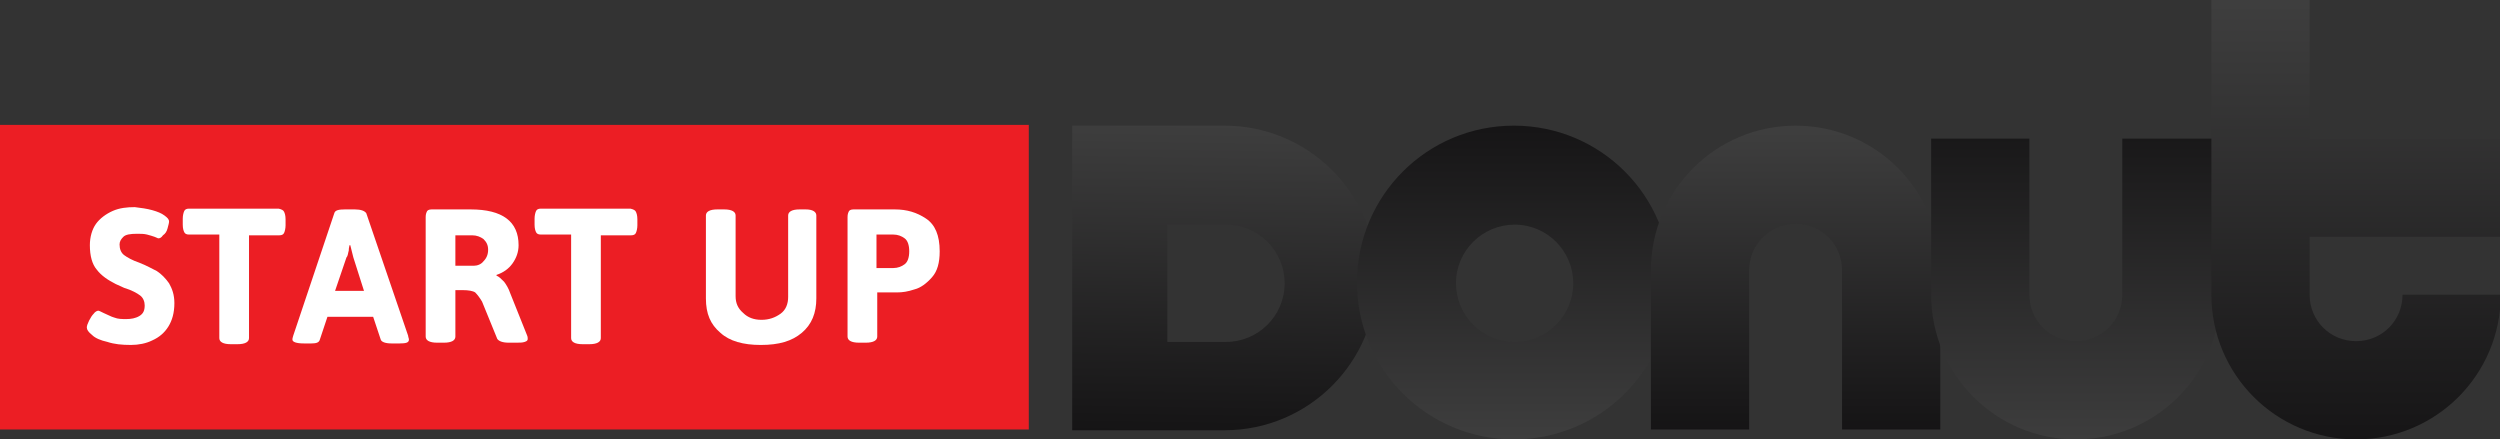
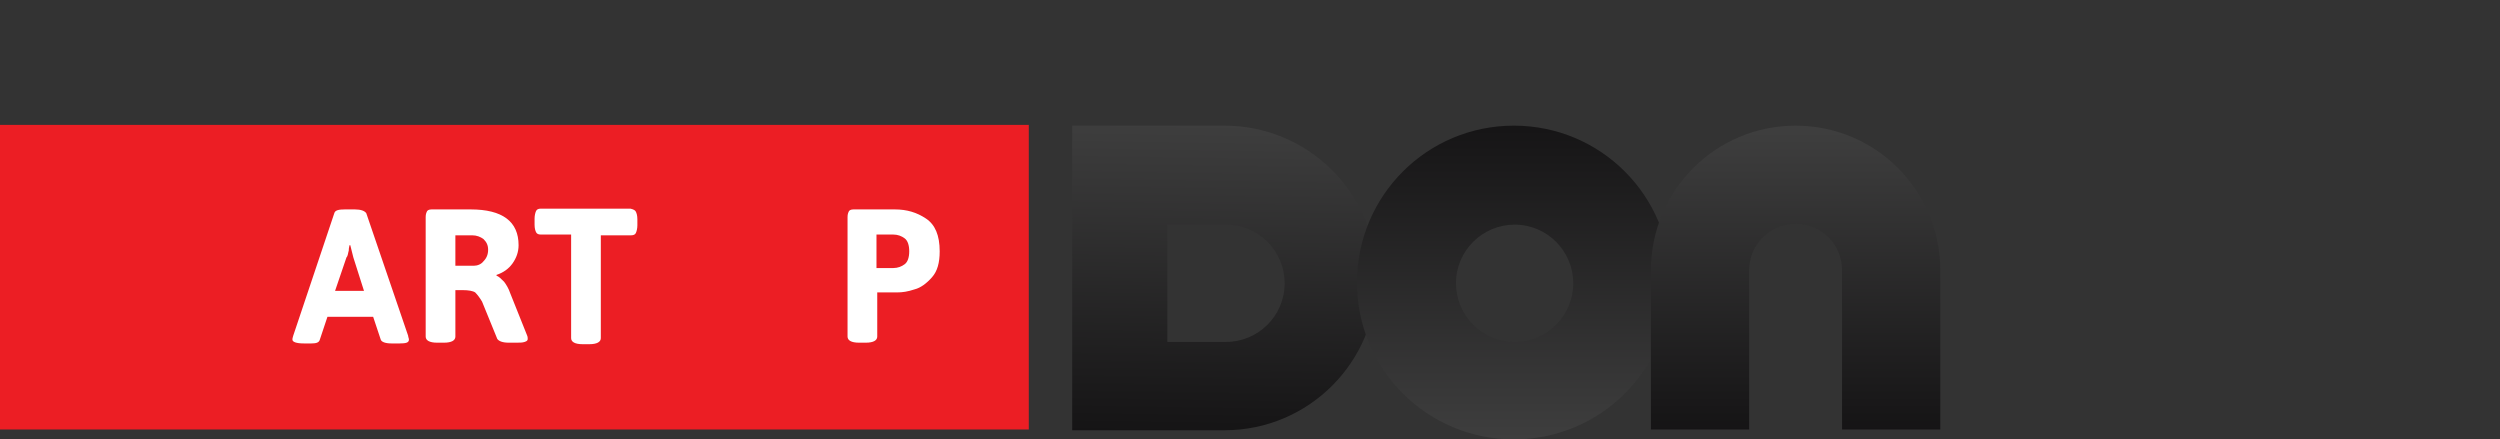
<svg xmlns="http://www.w3.org/2000/svg" version="1.1" id="Layer_1" x="0px" y="0px" width="328.3px" height="57.7px" viewBox="0 0 328.3 57.7" style="enable-background:new 0 0 328.3 57.7;" xml:space="preserve">
  <rect x="0" y="0" width="328.3" height="57.7" fill="#333333" stroke="none" />
  <style type="text/css">
	.st0{fill:url(#SVGID_1_);}
	.st1{fill:url(#SVGID_2_);}
	.st2{fill:url(#SVGID_3_);}
	.st3{fill:url(#SVGID_4_);}
	.st4{fill:url(#SVGID_5_);}
	.st5{fill-rule:evenodd;clip-rule:evenodd;fill:#EC1E24;}
	.st6{fill:#FFFFFF;}
</style>
  <g>
    <g>
      <linearGradient id="SVGID_1_" gradientUnits="userSpaceOnUse" x1="160.976" y1="16.349" x2="160.356" y2="56.978">
        <stop offset="0" style="stop-color:#3E3E3E" />
        <stop offset="1" style="stop-color:#151415" />
      </linearGradient>
      <path class="st0" d="M140.8,16.5h20c11,0,20,8.9,20,20c0,11-8.9,20-20,20h-6.4l0,0h-13.6v-20V16.5z M153.3,44.9h7.7    c4.2,0,7.7-3.4,7.7-7.7c0-4.2-3.4-7.7-7.7-7.7h-7.7V44.9z" />
      <linearGradient id="SVGID_2_" gradientUnits="userSpaceOnUse" x1="198.839" y1="57.567" x2="198.839" y2="15.966">
        <stop offset="0" style="stop-color:#3E3E3E" />
        <stop offset="1" style="stop-color:#151415" />
      </linearGradient>
      <path class="st1" d="M198.8,16.5c-11.4,0-20.6,9.2-20.6,20.6c0,11.4,9.2,20.6,20.6,20.6c11.4,0,20.6-9.2,20.6-20.6    C219.4,25.7,210.2,16.5,198.8,16.5z M198.9,44.9c-4.3,0-7.7-3.5-7.7-7.7c0-4.3,3.5-7.7,7.7-7.7c4.3,0,7.7,3.5,7.7,7.7    C206.6,41.4,203.2,44.9,198.9,44.9z" />
      <linearGradient id="SVGID_3_" gradientUnits="userSpaceOnUse" x1="235.856" y1="17.248" x2="235.856" y2="56.657">
        <stop offset="0" style="stop-color:#3E3E3E" />
        <stop offset="1" style="stop-color:#151415" />
      </linearGradient>
      <path class="st2" d="M241.9,56.4V35.5c0-3.4-2.7-6.1-6.1-6.1c-3.4,0-6.1,2.7-6.1,6.1v20.9h-12.9V35.5c0-10.5,8.5-19,19-19    c10.5,0,19,8.5,19,19v20.9H241.9z" />
      <linearGradient id="SVGID_4_" gradientUnits="userSpaceOnUse" x1="272.61" y1="58.728" x2="272.61" y2="13.638">
        <stop offset="0" style="stop-color:#3E3E3E" />
        <stop offset="1" style="stop-color:#151415" />
      </linearGradient>
-       <path class="st3" d="M266.5,18.2v20.5c0,3.4,2.7,6.1,6.1,6.1c3.4,0,6.1-2.7,6.1-6.1V18.2h12.9v20.5c0,10.5-8.5,19-19,19    c-10.5,0-19-8.5-19-19V18.2H266.5z" />
      <linearGradient id="SVGID_5_" gradientUnits="userSpaceOnUse" x1="309.365" y1="0.42" x2="309.365" y2="59.349">
        <stop offset="0" style="stop-color:#3E3E3E" />
        <stop offset="1" style="stop-color:#151415" />
      </linearGradient>
-       <path class="st4" d="M303.3,18.2h25.1v12.9h-25.1v7.6c0,3.4,2.7,6.1,6.1,6.1c3.4,0,6.1-2.7,6.1-6.1h12.9c0,10.5-8.5,19-19,19    c-10.5,0-19-8.5-19-19V0h12.9V18.2z" />
    </g>
    <g>
      <path class="st5" d="M0,16.4h135.1v40H0V16.4z" />
      <g>
        <g>
-           <path class="st6" d="M20,27.6c0.7,0.2,1.2,0.4,1.6,0.7s0.6,0.5,0.6,0.8c0,0.2-0.1,0.5-0.2,0.9c-0.1,0.4-0.3,0.7-0.6,0.9      c-0.2,0.3-0.4,0.4-0.6,0.4c-0.1,0-0.2-0.1-0.5-0.2c-0.3-0.1-0.6-0.2-1-0.3s-0.8-0.1-1.3-0.1c-0.9,0-1.5,0.1-1.8,0.4      c-0.3,0.3-0.5,0.6-0.5,1c0,0.6,0.2,1.1,0.6,1.4c0.4,0.3,1.1,0.7,2,1c1,0.4,1.7,0.8,2.3,1.1c0.6,0.4,1.1,0.9,1.6,1.6      c0.4,0.7,0.7,1.5,0.7,2.6c0,1.3-0.3,2.3-0.8,3.1c-0.5,0.8-1.2,1.4-2.1,1.8c-0.8,0.4-1.8,0.6-2.8,0.6c-1.2,0-2.2-0.1-3.1-0.4      c-0.9-0.2-1.6-0.5-2-0.9c-0.5-0.4-0.7-0.7-0.7-1c0-0.2,0.1-0.5,0.3-0.9c0.2-0.4,0.4-0.7,0.6-0.9c0.2-0.3,0.5-0.4,0.6-0.4      c0.1,0,0.3,0.1,0.7,0.3c0.5,0.2,1,0.5,1.4,0.6c0.5,0.2,1,0.2,1.6,0.2c0.6,0,1.2-0.1,1.7-0.4c0.5-0.3,0.7-0.7,0.7-1.4      c0-0.5-0.2-1-0.6-1.3c-0.4-0.3-1.1-0.7-2.1-1l-1.1-0.5c-1-0.5-1.9-1.1-2.5-1.9c-0.6-0.7-0.9-1.8-0.9-3.2c0-1.1,0.3-2.1,0.8-2.8      s1.3-1.3,2.2-1.7c0.9-0.4,1.9-0.5,2.9-0.5C18.5,27.3,19.3,27.4,20,27.6z" />
-           <path class="st6" d="M37.3,27.8c0.1,0.2,0.2,0.5,0.2,1v0.8c0,0.4-0.1,0.8-0.2,1c-0.1,0.2-0.3,0.3-0.6,0.3h-4v13.5      c0,0.5-0.5,0.8-1.5,0.8h-0.9c-1,0-1.5-0.3-1.5-0.8V30.8h-4c-0.3,0-0.5-0.1-0.6-0.3c-0.1-0.2-0.2-0.5-0.2-1v-0.8      c0-0.4,0.1-0.8,0.2-1c0.1-0.2,0.3-0.3,0.6-0.3h11.8C37,27.5,37.2,27.6,37.3,27.8z" />
          <path class="st6" d="M48.1,28l5.5,16.1c0,0.2,0.1,0.3,0.1,0.5c0,0.4-0.4,0.5-1.2,0.5h-1.1c-0.8,0-1.3-0.2-1.4-0.5l-1-3H43l-1,3      c-0.1,0.4-0.5,0.5-1.1,0.5h-1c-1,0-1.5-0.2-1.5-0.5c0-0.1,0-0.2,0.1-0.5L43.9,28c0.1-0.4,0.6-0.5,1.4-0.5h1.3      C47.4,27.5,47.9,27.7,48.1,28z M45.9,32.2c0,0.1-0.1,0.3-0.1,0.7c-0.1,0.3-0.1,0.7-0.3,0.9l-1.5,4.4h3.8l-1.4-4.4      c-0.1-0.3-0.2-0.9-0.4-1.6H45.9z" />
          <path class="st6" d="M68.1,32.2c0,0.9-0.3,1.7-0.8,2.4s-1.2,1.2-2.1,1.5v0.1c0.3,0.1,0.6,0.4,1,0.8c0.3,0.4,0.6,0.9,0.8,1.5      l2.2,5.5c0.1,0.2,0.1,0.4,0.1,0.5c0,0.2-0.1,0.3-0.4,0.4s-0.6,0.1-1.1,0.1h-1c-0.8,0-1.3-0.2-1.5-0.5l-2-4.9      c-0.3-0.5-0.6-0.9-0.9-1.2c-0.3-0.2-0.9-0.3-1.6-0.3h-1v6.1c0,0.5-0.5,0.8-1.5,0.8h-0.9c-1,0-1.5-0.3-1.5-0.8V28.5      c0-0.4,0.1-0.6,0.2-0.8c0.2-0.2,0.4-0.2,0.8-0.2h4.9C66,27.5,68.1,29.1,68.1,32.2z M59.8,30.8v4.1h2.4c0.5,0,1-0.2,1.3-0.6      c0.4-0.4,0.6-0.9,0.6-1.5c0-0.6-0.2-1-0.6-1.4c-0.4-0.3-0.9-0.5-1.5-0.5H59.8z" />
          <path class="st6" d="M83.5,27.8c0.1,0.2,0.2,0.5,0.2,1v0.8c0,0.4-0.1,0.8-0.2,1c-0.1,0.2-0.3,0.3-0.6,0.3h-4v13.5      c0,0.5-0.5,0.8-1.5,0.8h-0.9c-1,0-1.5-0.3-1.5-0.8V30.8h-4c-0.3,0-0.5-0.1-0.6-0.3c-0.1-0.2-0.2-0.5-0.2-1v-0.8      c0-0.4,0.1-0.8,0.2-1c0.1-0.2,0.3-0.3,0.6-0.3h11.8C83.2,27.5,83.4,27.6,83.5,27.8z" />
-           <path class="st6" d="M107.2,28.3v10.9c0,1.9-0.6,3.4-1.9,4.5c-1.3,1.1-3,1.6-5.4,1.6c-2.3,0-4.1-0.5-5.3-1.6      c-1.3-1.1-1.9-2.5-1.9-4.5V28.3c0-0.5,0.5-0.8,1.5-0.8h0.9c1,0,1.5,0.3,1.5,0.8v10.6c0,0.9,0.3,1.6,1,2.2      C98.2,41.7,99,42,100,42s1.8-0.3,2.5-0.8s1-1.3,1-2.2V28.3c0-0.5,0.5-0.8,1.5-0.8h0.8C106.7,27.5,107.2,27.8,107.2,28.3z" />
          <path class="st6" d="M121.6,28.7c1.2,0.8,1.8,2.2,1.8,4.3c0,1.5-0.3,2.6-1,3.4s-1.5,1.4-2.3,1.6c-0.9,0.3-1.6,0.4-2.3,0.4h-2.6      v5.8c0,0.5-0.5,0.8-1.5,0.8h-0.9c-1,0-1.5-0.3-1.5-0.8V28.5c0-0.4,0.1-0.6,0.2-0.8c0.2-0.2,0.4-0.2,0.8-0.2h5.2      C119.1,27.5,120.4,27.9,121.6,28.7z M115.1,30.8v4.4h2.2c0.6,0,1.1-0.2,1.5-0.5c0.4-0.3,0.6-0.9,0.6-1.7c0-0.8-0.2-1.4-0.6-1.7      c-0.4-0.3-0.9-0.5-1.5-0.5H115.1z" />
        </g>
      </g>
    </g>
  </g>
</svg>